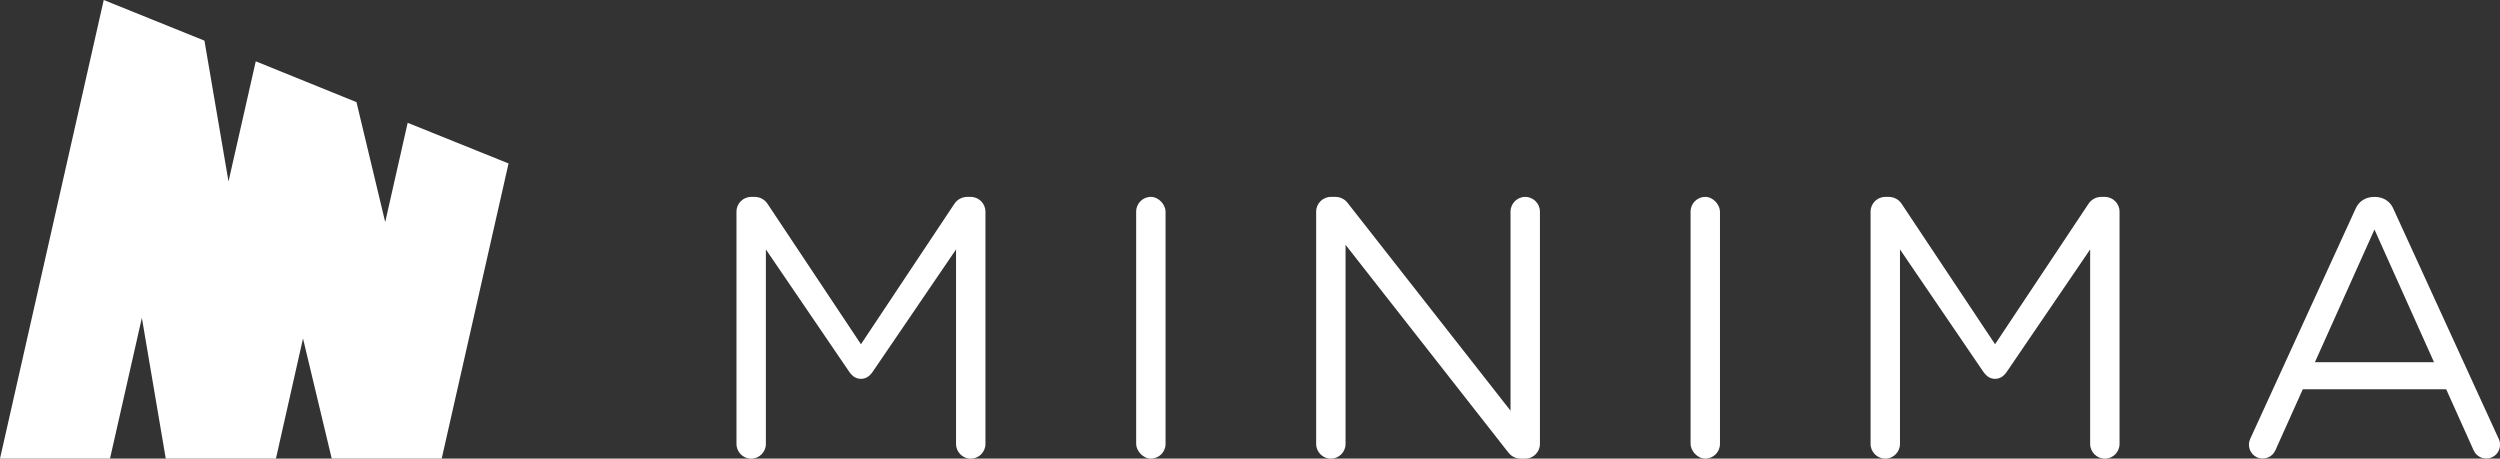
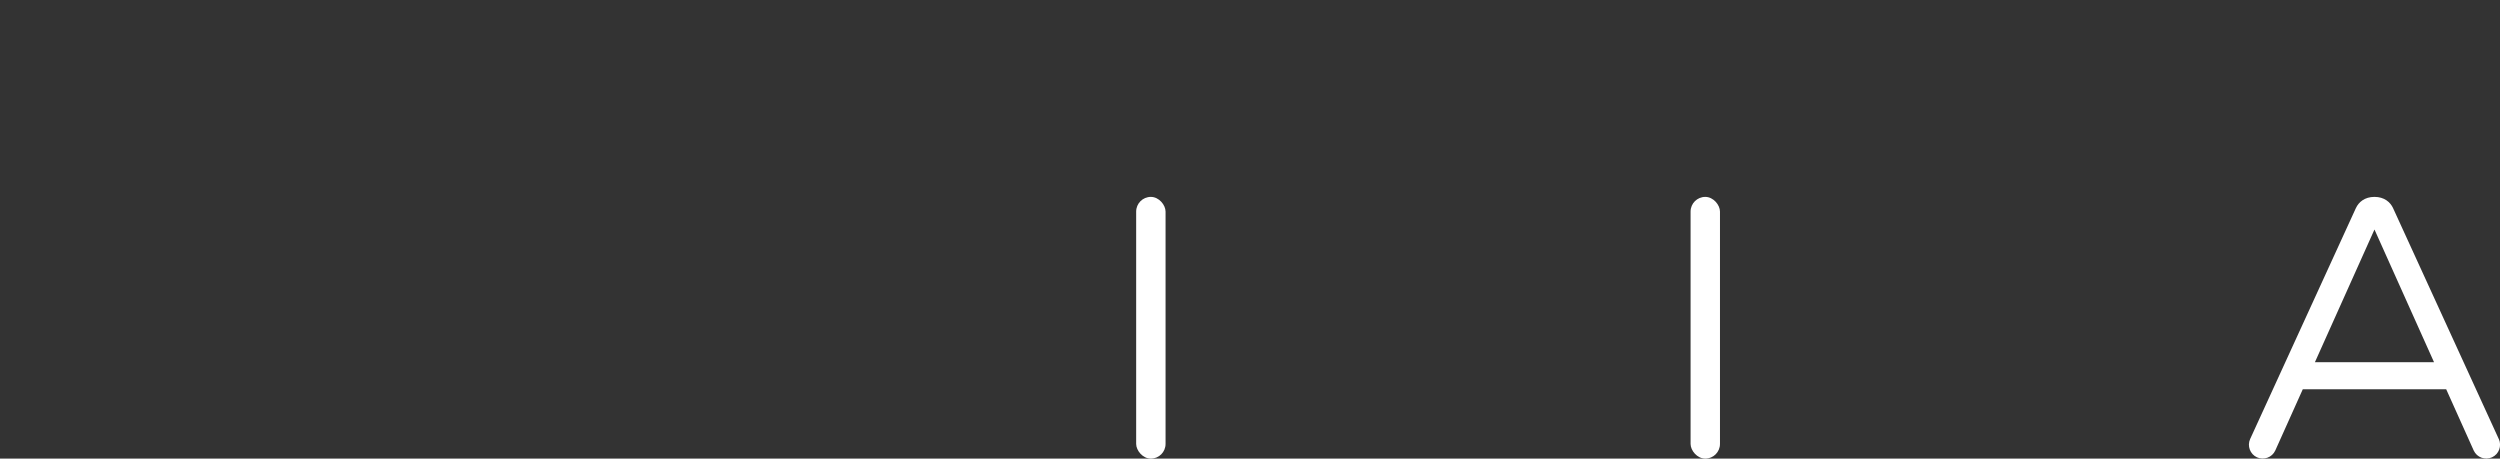
<svg xmlns="http://www.w3.org/2000/svg" id="Layer_1" viewBox="0 0 595.27 109.2">
  <rect x="0" y="0" width="595.27" height="109.2" fill="#333333" stroke="none" />
  <defs>
    <style>.cls-1{fill:#fff;}</style>
  </defs>
-   <polygon class="cls-1" points="97.07 29.24 91.72 52.88 84.88 24.32 60.9 14.6 54.41 43.21 48.68 9.68 24.7 0 0 109.2 26.19 109.2 33.78 75.68 39.47 109.2 65.7 109.2 72.15 80.6 78.99 109.2 105.17 109.2 121.09 38.92 97.07 29.24" />
  <rect class="cls-1" x="270.53" y="46.88" width="7" height="62.32" rx="3.5" ry="3.5" />
  <rect class="cls-1" x="402.54" y="46.88" width="7" height="62.32" rx="3.5" ry="3.5" />
-   <path class="cls-1" d="M205.01,81.98l-22.27-33.47c-.68-1.02-1.82-1.63-3.04-1.63h-.84c-1.92,0-3.5,1.57-3.5,3.5v55.33c0,1.92,1.57,3.5,3.5,3.5,1.92,0,3.5-1.58,3.5-3.5V59.39s19.81,29.08,19.81,29.08c.89,1.31,1.84,1.73,2.83,1.73h0c.99,0,1.94-.42,2.83-1.73l19.81-29.08v46.32c0,1.92,1.57,3.5,3.5,3.5s3.5-1.58,3.5-3.5V50.38c0-1.92-1.57-3.5-3.5-3.5h-.84c-1.22,0-2.36,.61-3.04,1.63l-22.27,33.47h0Z" />
-   <path class="cls-1" d="M475.05,81.98l-22.27-33.47c-.68-1.02-1.82-1.63-3.04-1.63h-.84c-1.92,0-3.5,1.57-3.5,3.5v55.33c0,1.92,1.57,3.5,3.5,3.5,1.92,0,3.5-1.58,3.5-3.5V59.39s19.81,29.08,19.81,29.08c.89,1.31,1.84,1.73,2.83,1.73h0c.99,0,1.94-.42,2.83-1.73l19.81-29.08v46.32c0,1.92,1.57,3.5,3.5,3.5s3.5-1.58,3.5-3.5V50.38c0-1.92-1.57-3.5-3.5-3.5h-.84c-1.22,0-2.36,.61-3.04,1.63l-22.27,33.47h0Z" />
-   <path class="cls-1" d="M359.67,97.79l-38.83-49.52c-.69-.88-1.75-1.39-2.87-1.39h-1.08c-1.92,0-3.5,1.57-3.5,3.5v55.33c0,1.92,1.58,3.5,3.5,3.5h0c1.92,0,3.5-1.58,3.5-3.5V58.3l38.29,48.85,.54,.67c.69,.88,1.75,1.39,2.87,1.39h1.08c1.92,0,3.5-1.57,3.5-3.5V50.38c0-1.92-1.58-3.5-3.5-3.5h0c-1.92,0-3.5,1.58-3.5,3.5v47.41Z" />
  <path class="cls-1" d="M594.98,104.53s-24.52-53.55-25.17-54.97-2.09-2.68-4.43-2.68-3.78,1.26-4.43,2.68-25.17,54.97-25.17,54.97c-.75,1.64-.02,3.61,1.62,4.36,1.64,.75,3.61,.02,4.36-1.62l6.55-14.58h34.15l6.55,14.58c.75,1.64,2.71,2.37,4.36,1.62,1.64-.75,2.37-2.71,1.62-4.36Zm-29.6-18.29h-14.18l14.18-31.59,14.18,31.59h-14.18Z" />
</svg>